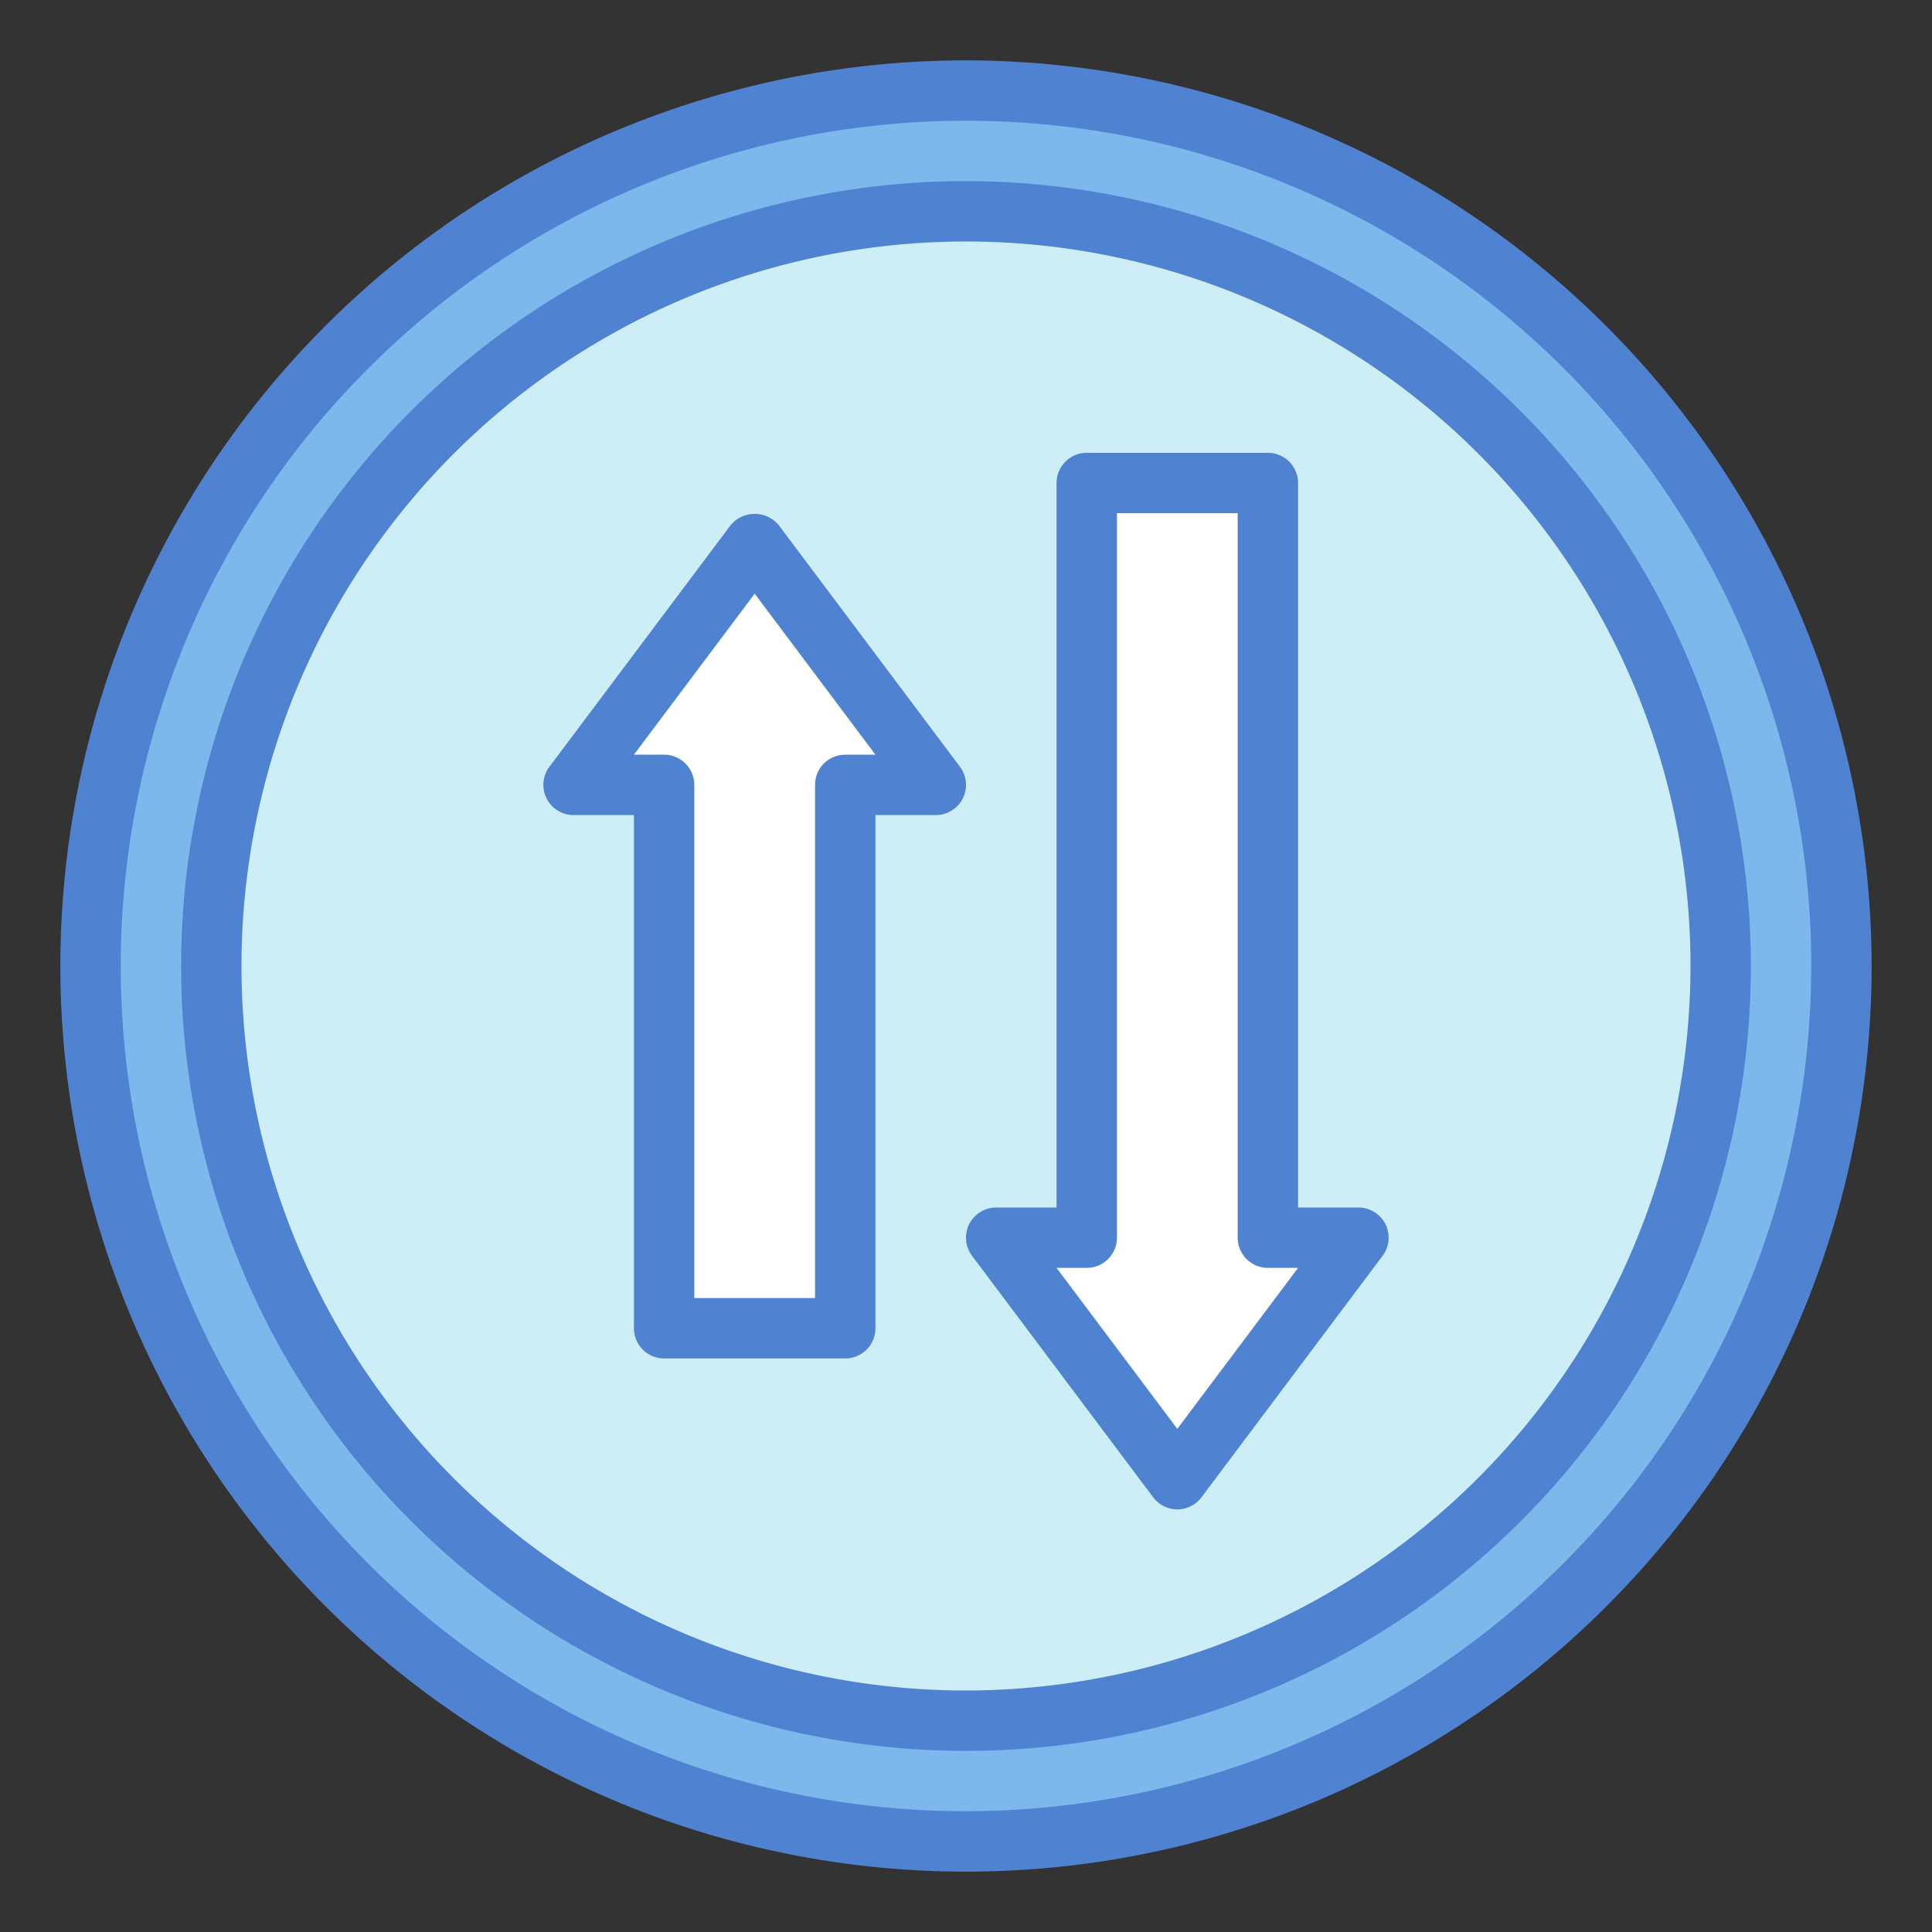
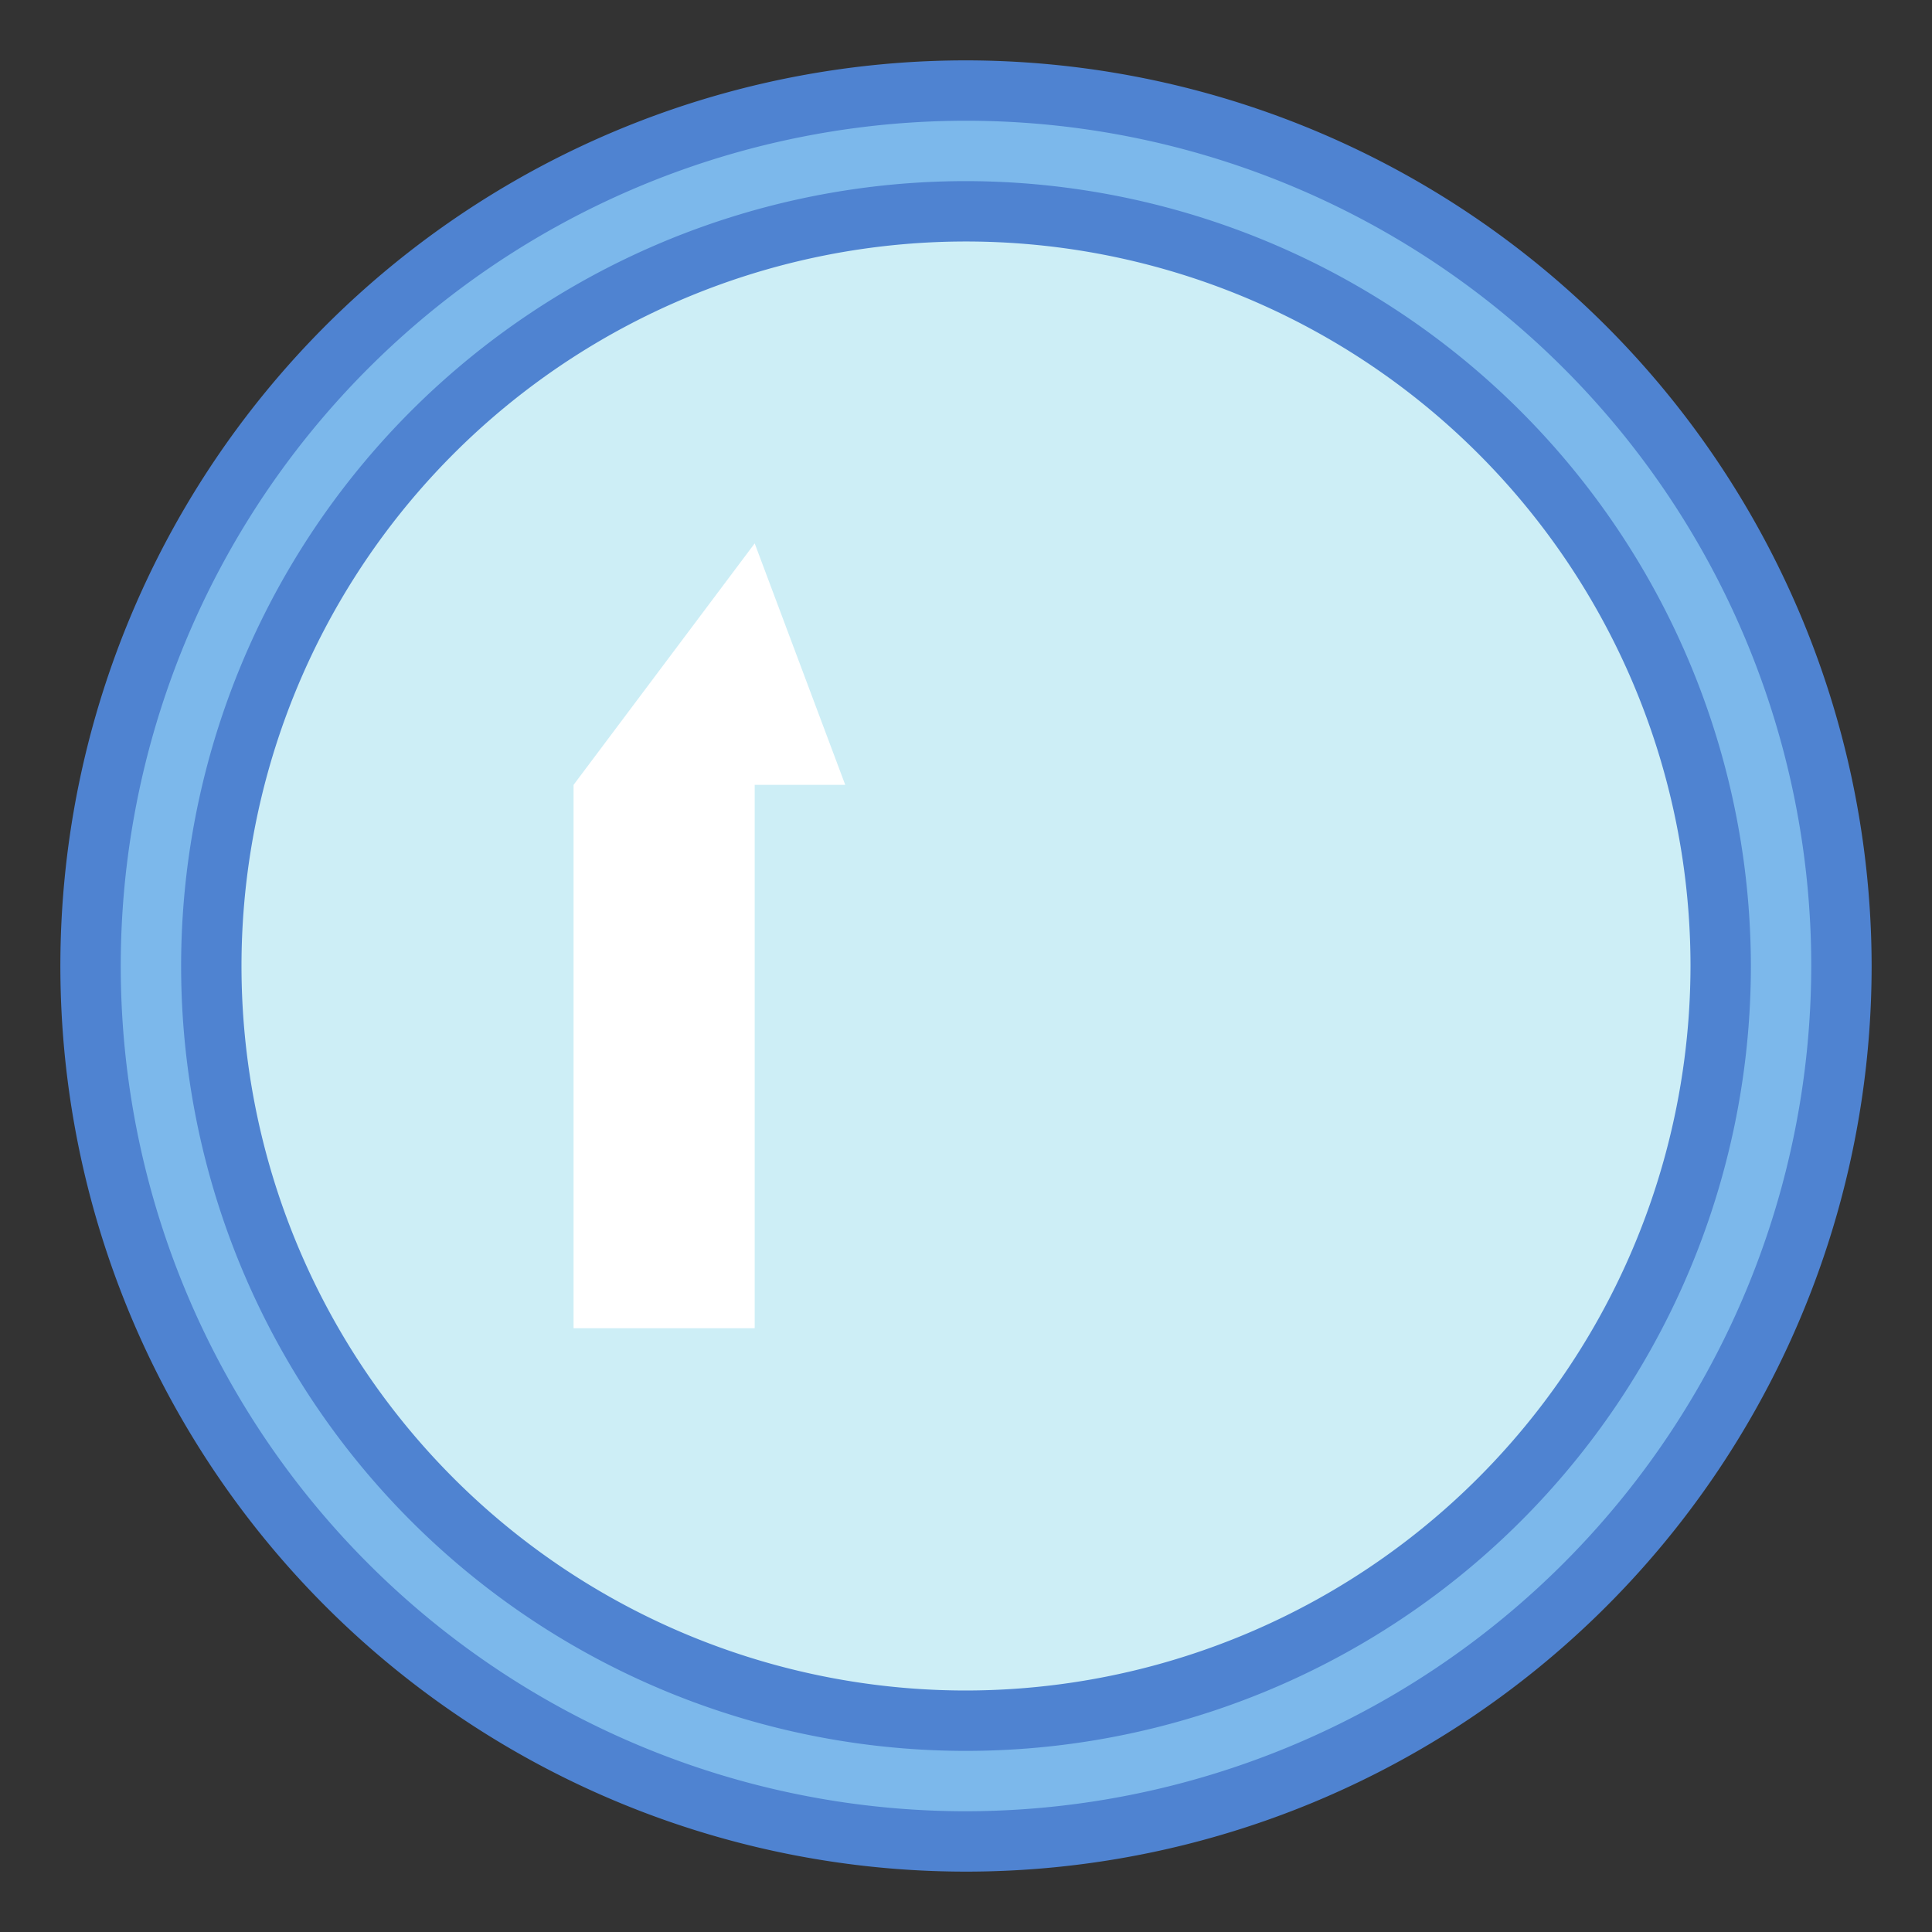
<svg xmlns="http://www.w3.org/2000/svg" height="512" viewBox="0 0 64 64" width="512">
  <rect x="0" y="0" width="64" height="64" fill="#333333" stroke="none" />
  <g id="Blue">
    <circle cx="32" cy="32" fill="#7cb8eb" r="29" />
    <circle cx="32" cy="32" fill="#cdeef6" r="25" />
-     <path d="m25 18-6 8h3v18h6v-18h3z" fill="#fff" />
-     <path d="m39 49-6-8h3v-25h6v25h3z" fill="#fff" />
+     <path d="m25 18-6 8v18h6v-18h3z" fill="#fff" />
    <g fill="#4f83d1">
      <path d="m32 2a30 30 0 1 0 30 30 30.034 30.034 0 0 0 -30-30zm0 58a28 28 0 1 1 28-28 28.032 28.032 0 0 1 -28 28z" />
      <path d="m32 6a26 26 0 1 0 26 26 26.029 26.029 0 0 0 -26-26zm0 50a24 24 0 1 1 24-24 24.028 24.028 0 0 1 -24 24z" />
-       <path d="m25.8 17.4a1.036 1.036 0 0 0 -1.6 0l-6 8a1 1 0 0 0 .8 1.6h2v17a1 1 0 0 0 1 1h6a1 1 0 0 0 1-1v-17h2a1 1 0 0 0 .8-1.6zm2.2 7.6a1 1 0 0 0 -1 1v17h-4v-17a1 1 0 0 0 -1-1h-1l4-5.333 4 5.333z" />
-       <path d="m45 40h-2v-24a1 1 0 0 0 -1-1h-6a1 1 0 0 0 -1 1v24h-2a1 1 0 0 0 -.8 1.6l6 8a1 1 0 0 0 1.6 0l6-8a1 1 0 0 0 -.8-1.6zm-6 7.333-4-5.333h1a1 1 0 0 0 1-1v-24h4v24a1 1 0 0 0 1 1h1z" />
    </g>
  </g>
</svg>